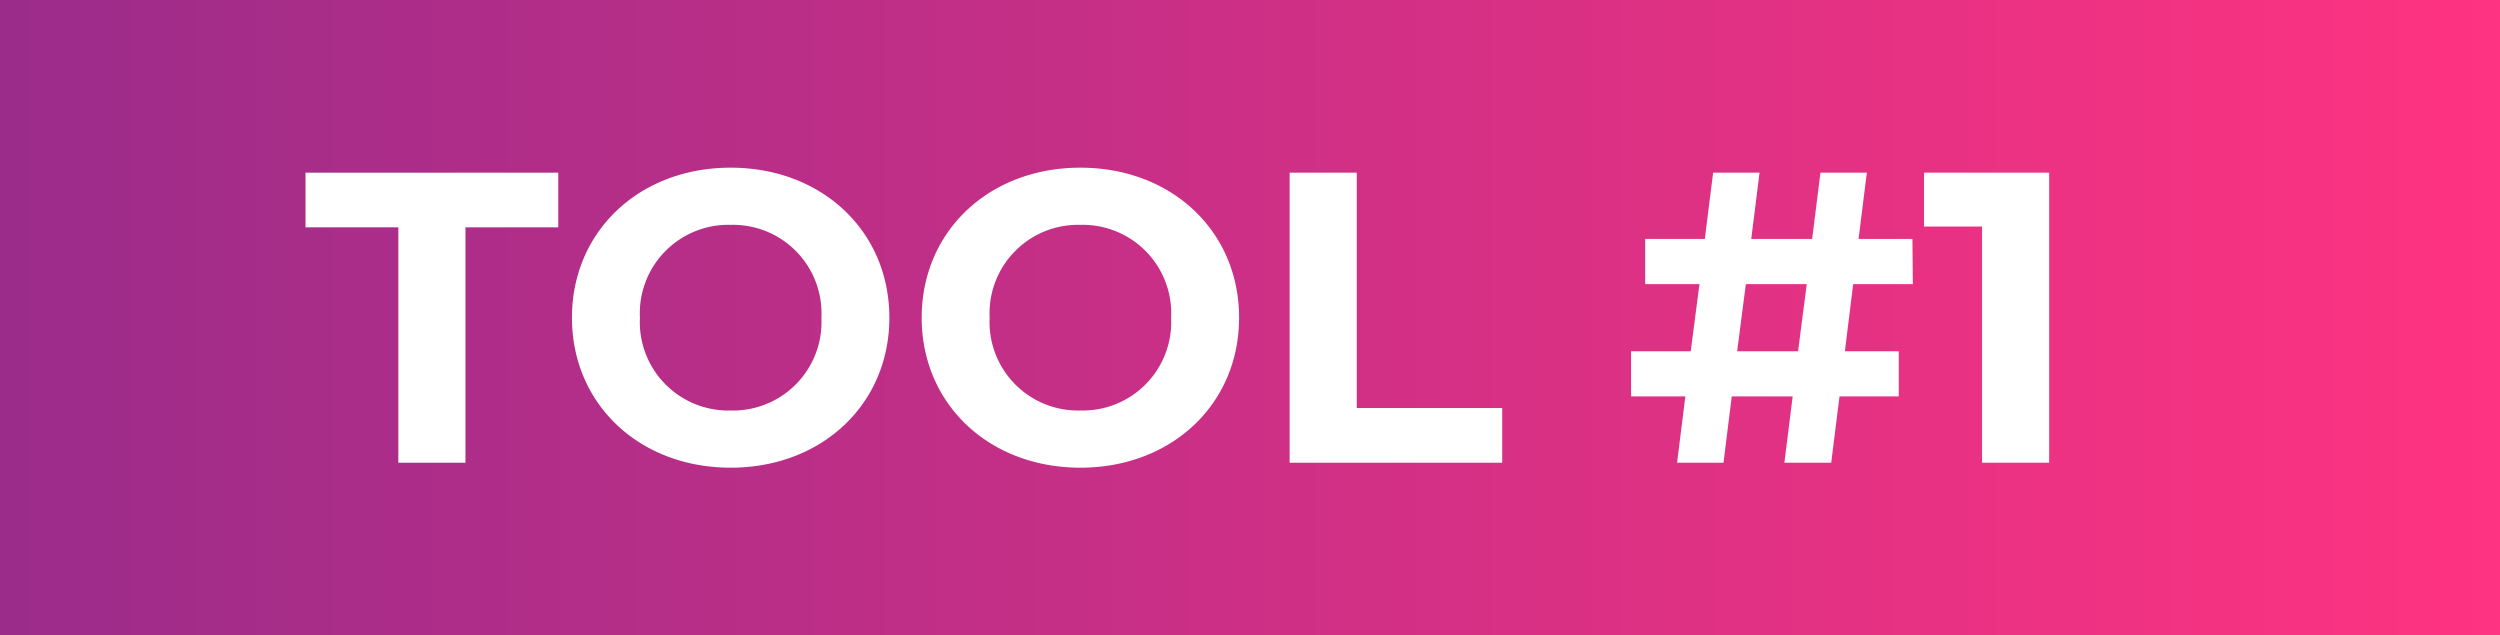
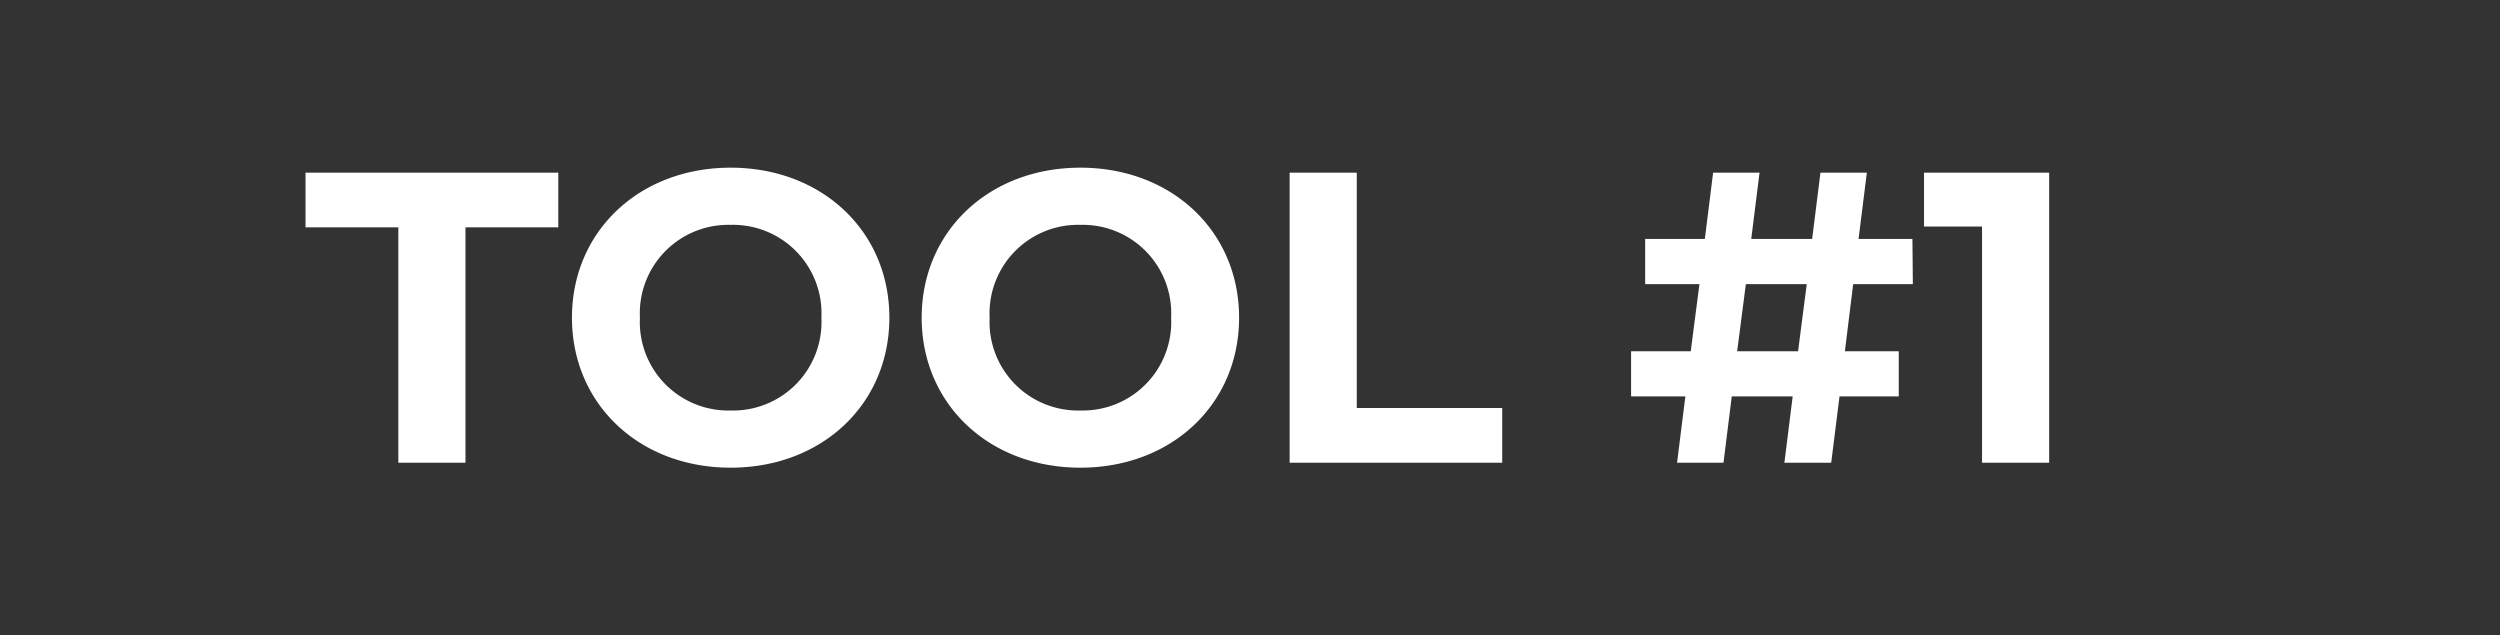
<svg xmlns="http://www.w3.org/2000/svg" width="181" height="46" viewBox="0 0 181 46">
  <rect x="0" y="0" width="181" height="46" fill="#333333" stroke="none" />
  <defs>
    <linearGradient id="linear-gradient" x1="0.011" y1="0.5" x2="1" y2="0.5" gradientUnits="objectBoundingBox">
      <stop offset="0" stop-color="#9c2c8a" />
      <stop offset="1" stop-color="#ff3381" />
    </linearGradient>
  </defs>
  <g id="Group_32158" data-name="Group 32158" transform="translate(-765 -17014)">
-     <path id="Path_13391" data-name="Path 13391" d="M0,0H181V46H0Z" transform="translate(765 17014)" fill="url(#linear-gradient)" />
    <path id="Path_13390" data-name="Path 13390" d="M6.84,0H11.7V-17.04h6.72V-21H.12v3.96H6.84ZM30.9.36c6.6,0,11.49-4.59,11.49-10.86S37.5-21.36,30.9-21.36c-6.63,0-11.49,4.62-11.49,10.86S24.27.36,30.9.36Zm0-4.14a6.406,6.406,0,0,1-6.57-6.72,6.406,6.406,0,0,1,6.57-6.72,6.406,6.406,0,0,1,6.57,6.72A6.406,6.406,0,0,1,30.9-3.78ZM56.22.36c6.6,0,11.49-4.59,11.49-10.86S62.82-21.36,56.22-21.36c-6.63,0-11.49,4.62-11.49,10.86S49.59.36,56.22.36Zm0-4.14a6.406,6.406,0,0,1-6.57-6.72,6.406,6.406,0,0,1,6.57-6.72,6.406,6.406,0,0,1,6.57,6.72A6.406,6.406,0,0,1,56.22-3.78ZM71.37,0H86.76V-3.96H76.23V-21H71.37Zm40.8-12.93h4.32l-.03-3.27h-3.9l.6-4.8H109.8l-.6,4.8h-4.41l.6-4.8h-3.36l-.6,4.8H97.11v3.27h3.93l-.63,4.86H96.09V-4.8h3.93L99.42,0h3.36l.6-4.8h4.41l-.6,4.8h3.39l.6-4.8h4.29V-8.07h-3.9Zm-8.4,4.86.63-4.86h4.41l-.63,4.86ZM117.3-21v3.9h4.2V0h4.86V-21Z" transform="translate(787 17047.5)" fill="#fff" />
  </g>
</svg>